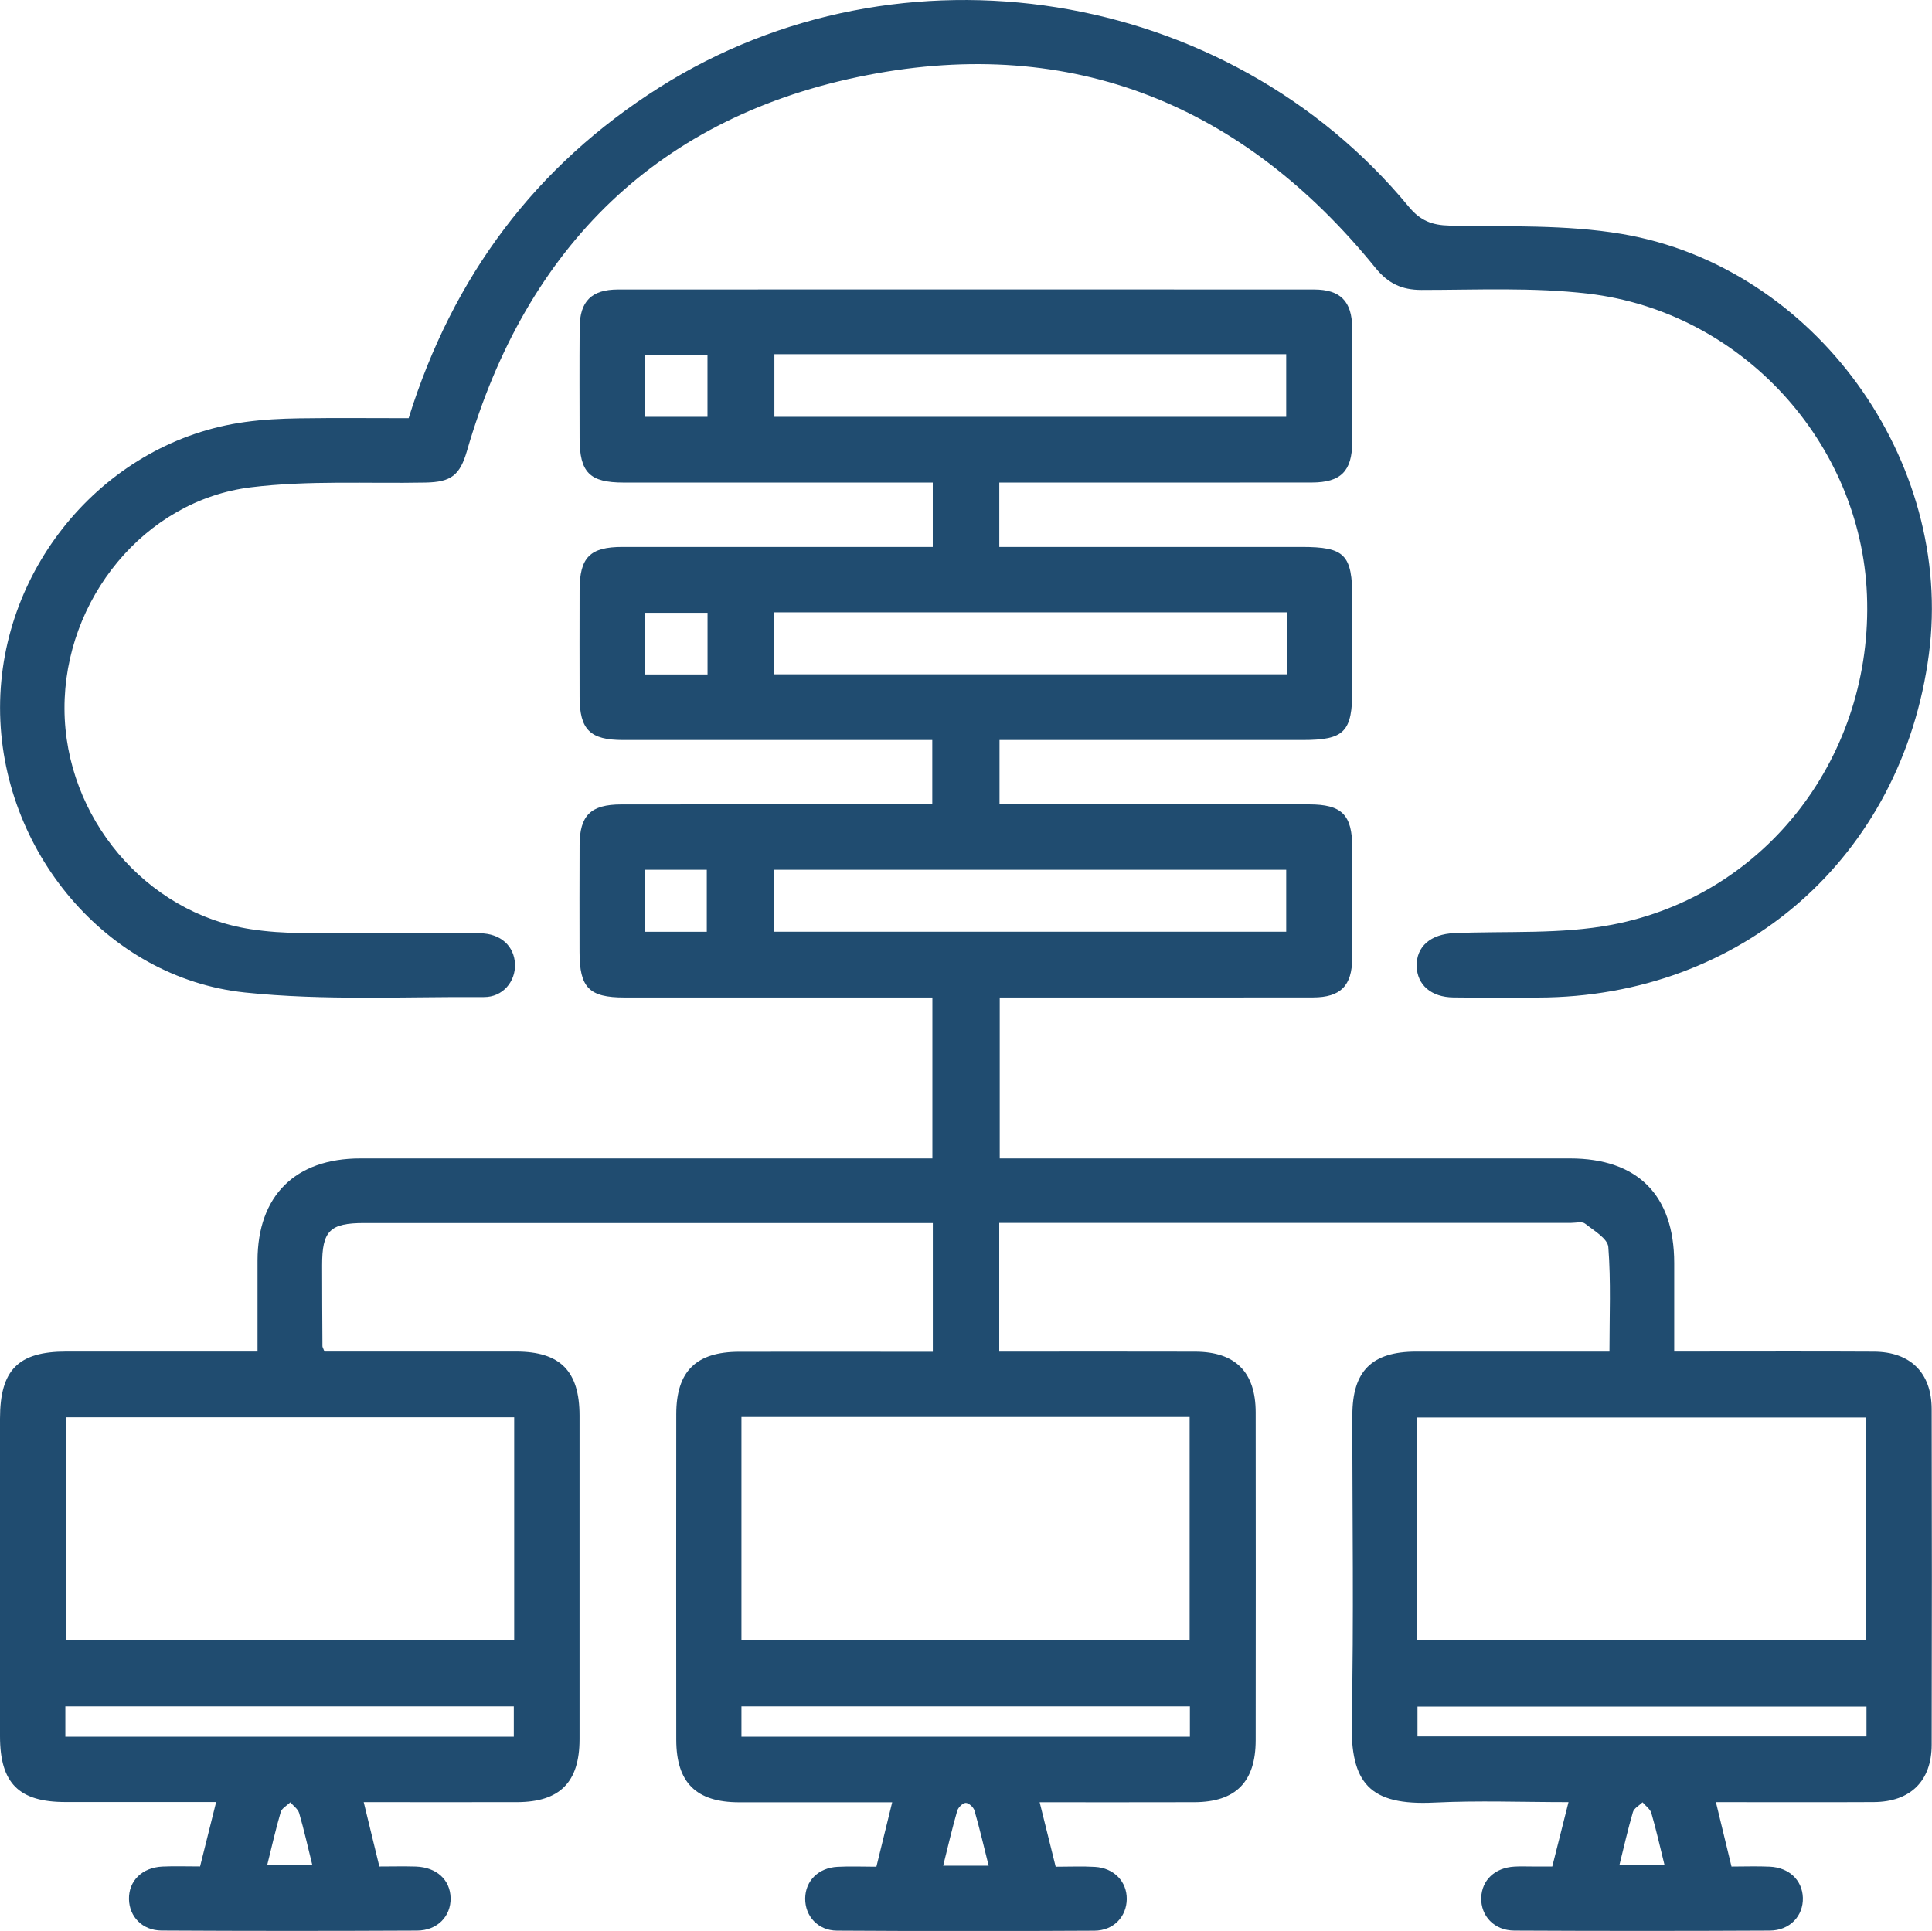
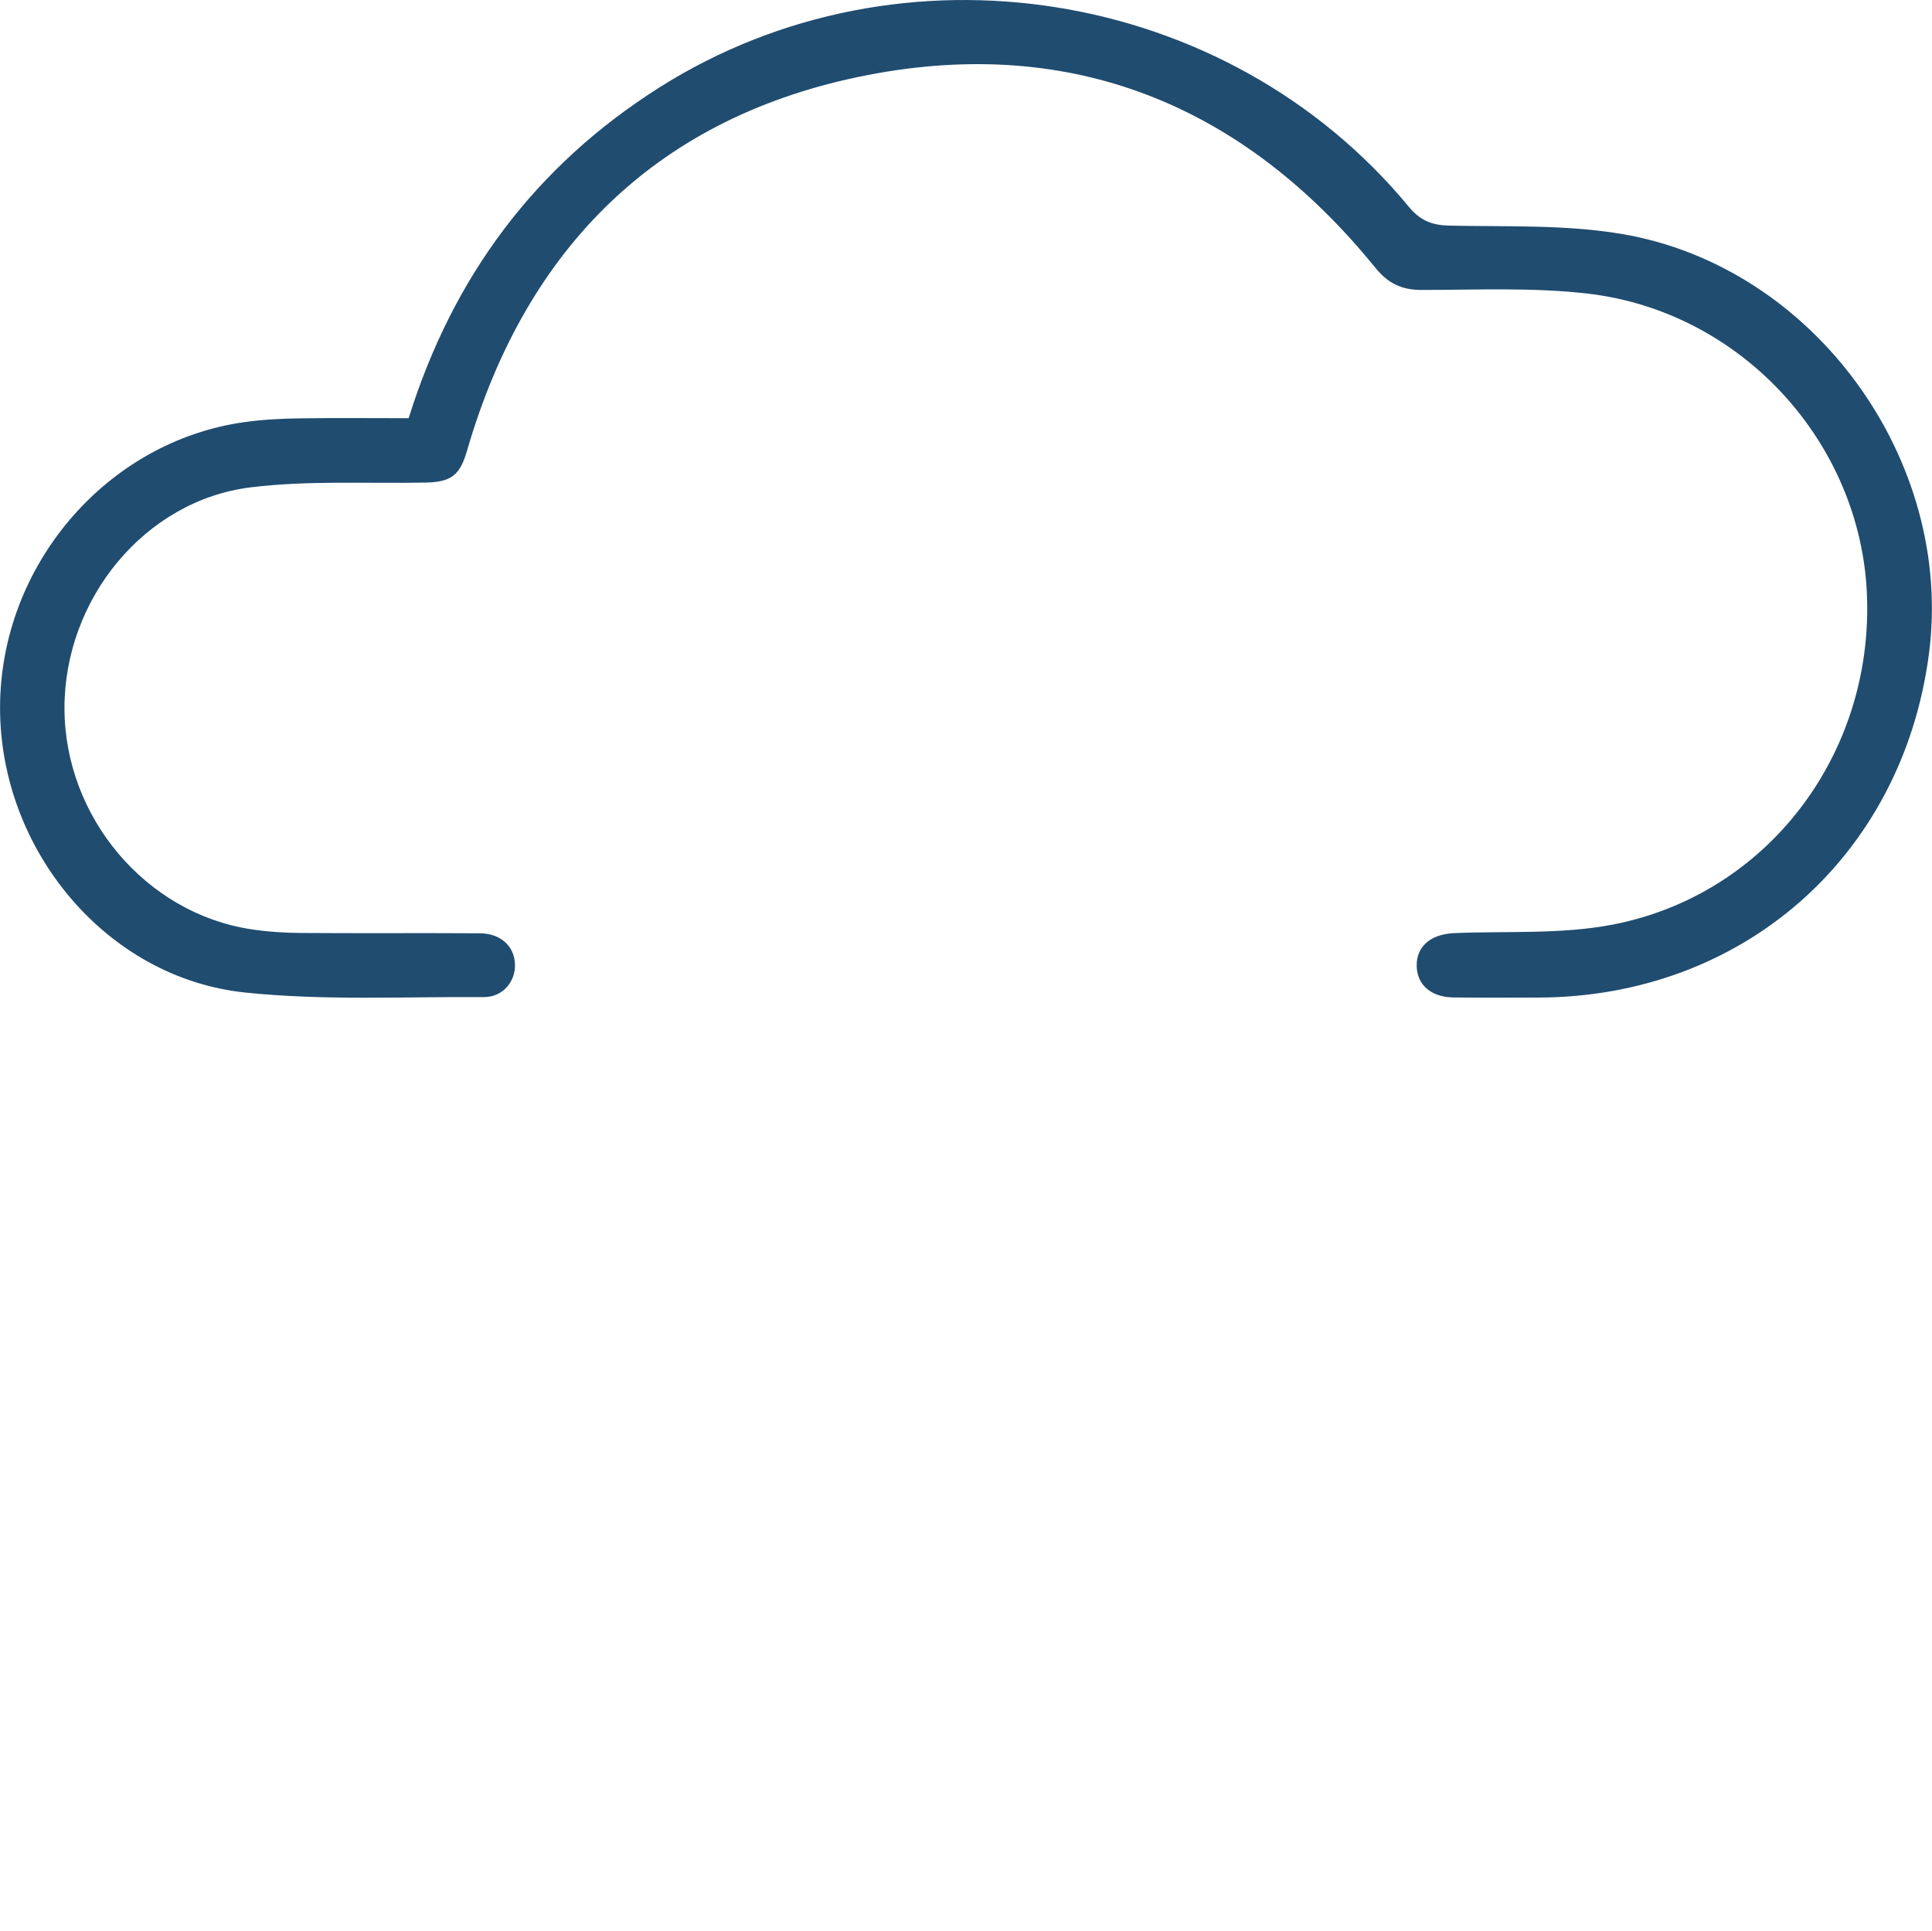
<svg xmlns="http://www.w3.org/2000/svg" version="1.1" id="Layer_1" x="0px" y="0px" viewBox="0 0 359.51 359.36" style="enable-background:new 0 0 359.51 359.36;" xml:space="preserve">
  <style type="text/css">
	.st0{fill:#204c70;}
</style>
  <g>
-     <path class="st0" d="M60.38,251.53c11.97,0,23.82-0.01,35.67,0c8.2,0.01,11.78,3.63,11.79,11.9c0.01,20.09,0.01,40.18,0,60.26   c-0.01,8-3.67,11.67-11.63,11.69c-9.35,0.02-18.69,0-28.53,0c1,4.13,1.92,7.93,2.91,11.98c2.36,0,4.6-0.06,6.82,0.01   c3.85,0.14,6.38,2.48,6.44,5.87c0.06,3.39-2.46,6.03-6.24,6.05c-15.85,0.08-31.7,0.08-47.55-0.01c-3.58-0.02-6-2.59-6.06-5.85   c-0.06-3.4,2.44-5.89,6.24-6.06c2.23-0.1,4.47-0.02,6.99-0.02c0.99-3.96,1.94-7.77,2.99-11.99c-9.58,0-18.79,0.01-28,0   C3.51,335.37,0.01,331.87,0,323.15C0,303.44,0,283.73,0,264.01c0-9.05,3.38-12.48,12.32-12.48c11.71-0.01,23.42,0,35.6,0   c0-5.81-0.01-11.38,0-16.95c0.02-12.03,7-18.98,19.1-18.99c33.94-0.01,67.89,0,101.83,0c1.47,0,2.95,0,4.65,0   c0-10.05,0-19.82,0-29.95c-1.48,0-2.81,0-4.15,0c-17.72,0-35.44,0-53.16,0c-6.57,0-8.35-1.82-8.35-8.49   c-0.01-6.61-0.02-13.23,0.01-19.84c0.02-5.57,2.07-7.59,7.74-7.6c17.85-0.02,35.69-0.01,53.54-0.01c1.36,0,2.72,0,4.35,0   c0-3.97,0-7.75,0-11.98c-1.34,0-2.67,0-3.99,0c-17.85,0-35.69,0.01-53.54,0c-6.15,0-8.08-1.91-8.1-8c-0.02-6.61-0.01-13.23,0-19.84   c0.01-6.16,1.91-8.09,8-8.09c17.85-0.01,35.69,0,53.54,0c1.34,0,2.68,0,4.18,0c0-4.06,0-7.76,0-11.98c-1.33,0-2.65,0-3.97,0   c-17.85,0-35.69,0.01-53.54,0c-6.35,0-8.2-1.87-8.21-8.26c-0.01-6.86-0.04-13.73,0.01-20.59c0.04-4.89,2.21-7.07,7.12-7.08   c43.18-0.02,86.36-0.02,129.54,0c4.89,0,7.06,2.21,7.09,7.11c0.05,7.11,0.04,14.22,0.01,21.34c-0.03,5.36-2.12,7.46-7.5,7.47   c-17.97,0.02-35.94,0.01-53.91,0.01c-1.35,0-2.7,0-4.26,0c0,3.98,0,7.67,0,11.98c1.2,0,2.5,0,3.81,0c17.47,0,34.94,0,52.42,0   c8.08,0,9.46,1.41,9.46,9.64c0,5.61,0,11.23,0,16.84c0,7.97-1.45,9.45-9.28,9.45c-17.35,0-34.69,0-52.04,0c-1.36,0-2.72,0-4.33,0   c0,3.99,0,7.78,0,11.98c1.38,0,2.71,0,4.04,0c17.85,0,35.69-0.01,53.54,0c6.13,0,8.05,1.92,8.06,8.04   c0.01,6.86,0.03,13.72-0.01,20.59c-0.03,5.13-2.16,7.29-7.29,7.3c-19.34,0.03-38.68,0.01-58.3,0.01c0,9.91,0,19.68,0,29.95   c1.39,0,2.83,0,4.28,0c33.94,0,67.89,0,101.83,0c12.58,0,19.39,6.83,19.4,19.44c0.01,5.34,0,10.69,0,16.5c1.58,0,2.9,0,4.22,0   c10.98,0,21.96-0.04,32.95,0.02c6.78,0.03,10.72,3.93,10.74,10.67c0.05,20.84,0.05,41.67,0,62.51c-0.02,6.74-3.97,10.6-10.78,10.64   c-9.6,0.05-19.2,0.01-29.37,0.01c0.99,4.1,1.91,7.88,2.9,11.99c2.42,0,4.77-0.09,7.12,0.02c3.61,0.17,6.05,2.52,6.16,5.77   c0.11,3.38-2.41,6.11-6.15,6.13c-15.85,0.08-31.7,0.08-47.55,0c-3.75-0.02-6.26-2.75-6.15-6.14c0.11-3.25,2.54-5.56,6.15-5.77   c1.12-0.07,2.25-0.02,3.37-0.02c1.12,0,2.23,0,3.7,0c0.98-3.88,1.94-7.69,3.02-11.98c-8.55,0-16.76-0.32-24.92,0.08   c-12.18,0.6-15.67-3.63-15.42-15.21c0.41-18.96,0.1-37.93,0.12-56.89c0.01-8.21,3.62-11.81,11.86-11.82c11.84-0.01,23.69,0,35.98,0   c0-6.61,0.29-13.07-0.21-19.46c-0.12-1.58-2.7-3.08-4.34-4.37c-0.55-0.43-1.69-0.13-2.57-0.13c-34.32,0-68.64,0-102.96,0   c-1.1,0-2.19,0-3.47,0c0,8.01,0,15.7,0,23.96c1.27,0,2.58,0,3.89,0c10.86,0,21.71-0.02,32.57,0.01   c7.48,0.02,11.25,3.79,11.26,11.29c0.02,20.34,0.02,40.68,0,61.01c-0.01,7.78-3.71,11.51-11.4,11.54   c-9.47,0.03-18.93,0.01-28.8,0.01c1.04,4.18,1.99,8,2.98,12c2.59,0,4.96-0.11,7.31,0.03c3.55,0.21,5.95,2.73,5.92,5.99   c-0.03,3.26-2.44,5.87-6.01,5.89c-15.97,0.09-31.95,0.09-47.92-0.01c-3.54-0.02-5.94-2.72-5.91-5.98c0.03-3.27,2.43-5.71,6.01-5.9   c2.35-0.13,4.71-0.02,7.24-0.02c0.99-4.04,1.92-7.84,2.94-11.99c-9.8,0-19.14,0.01-28.49,0c-8-0.01-11.68-3.67-11.69-11.62   c-0.02-20.21-0.02-40.43,0-60.64c0.01-7.95,3.69-11.57,11.72-11.58c10.73-0.02,21.47,0,32.2,0c1.21,0,2.43,0,3.82,0   c0-8.05,0-15.73,0-23.96c-1.32,0-2.63,0-3.95,0c-33.94,0-67.89,0-101.83,0c-6.44,0-7.87,1.43-7.86,7.92   c0,4.99,0.03,9.98,0.06,14.97C59.98,250.68,60.14,250.9,60.38,251.53z M95.68,263.76c-28.02,0-55.75,0-83.4,0   c0,14.02,0,27.78,0,41.48c27.94,0,55.59,0,83.4,0C95.68,291.38,95.68,277.71,95.68,263.76z M137.97,305.18c28.02,0,55.75,0,83.4,0   c0-14.02,0-27.78,0-41.48c-27.94,0-55.58,0-83.4,0C137.97,277.56,137.97,291.23,137.97,305.18z M263.68,305.21   c28.04,0,55.77,0,83.54,0c0-13.98,0-27.74,0-41.42c-27.99,0-55.73,0-83.54,0C263.68,277.66,263.68,291.24,263.68,305.21z    M144.1,65.92c0,3.9,0,7.77,0,11.66c31.87,0,63.59,0,95.24,0c0-4.04,0-7.82,0-11.66C207.5,65.92,175.96,65.92,144.1,65.92z    M239.47,113.96c-32.07,0-63.7,0-95.45,0c0,3.97,0,7.75,0,11.53c31.96,0,63.68,0,95.45,0   C239.47,121.54,239.47,117.85,239.47,113.96z M143.96,173.4c32.02,0,63.75,0,95.38,0c0-4.05,0-7.83,0-11.53   c-31.94,0-63.57,0-95.38,0C143.96,165.75,143.96,169.45,143.96,173.4z M12.16,317.56c0,2.09,0,3.8,0,5.64c27.92,0,55.66,0,83.45,0   c0-2,0-3.78,0-5.64C67.71,317.56,40.07,317.56,12.16,317.56z M137.97,317.56c0,2.09,0,3.79,0,5.64c27.92,0,55.66,0,83.45,0   c0-1.99,0-3.78,0-5.64C193.52,317.56,165.88,317.56,137.97,317.56z M263.77,323.15c28.04,0,55.79,0,83.55,0c0-1.96,0-3.66,0-5.55   c-27.9,0-55.64,0-83.55,0C263.77,319.49,263.77,321.2,263.77,323.15z M131.65,66.04c-4.11,0-7.8,0-11.6,0c0,3.96,0,7.74,0,11.54   c4,0,7.77,0,11.6,0C131.65,73.63,131.65,69.95,131.65,66.04z M131.66,114.05c-4.15,0-7.93,0-11.65,0c0,3.98,0,7.66,0,11.47   c3.97,0,7.74,0,11.65,0C131.66,121.62,131.66,117.93,131.66,114.05z M120.04,161.87c0,3.96,0,7.73,0,11.54c4,0,7.77,0,11.48,0   c0-4.03,0-7.81,0-11.54C127.54,161.87,123.86,161.87,120.04,161.87z M49.72,347.1c3.11,0,5.63,0,8.4,0   c-0.85-3.43-1.55-6.58-2.45-9.67c-0.22-0.77-1.08-1.35-1.64-2.02c-0.62,0.6-1.58,1.1-1.79,1.81   C51.3,340.42,50.57,343.69,49.72,347.1z M183.97,347.21c-0.9-3.58-1.68-6.95-2.64-10.27c-0.18-0.62-1.08-1.43-1.62-1.42   c-0.56,0.01-1.41,0.85-1.59,1.48c-0.95,3.31-1.73,6.66-2.61,10.21C178.47,347.21,181.05,347.21,183.97,347.21z M301.34,347.1   c3.11,0,5.63,0,8.4,0c-0.85-3.43-1.55-6.58-2.45-9.67c-0.22-0.77-1.08-1.35-1.64-2.02c-0.62,0.6-1.58,1.1-1.79,1.81   C302.92,340.42,302.19,343.69,301.34,347.1z" />
    <path class="st0" d="M76.04,77.83c8.25-26.42,23.6-46.96,46.67-61.56c44.9-28.41,105.65-18.74,139.46,22.23   c2.12,2.56,4.29,3.42,7.55,3.49c10.7,0.23,21.58-0.22,32.05,1.55c35.9,6.07,61.92,42.2,57.16,78.25   c-4.98,37.68-34.72,63.79-72.75,63.86c-5.24,0.01-10.48,0.05-15.72-0.02c-4.16-0.05-6.76-2.34-6.84-5.84   c-0.08-3.64,2.61-5.94,6.95-6.13c9.82-0.42,19.86,0.26,29.42-1.57c28.86-5.53,48.6-31.66,47.42-61.35   c-1.13-28.35-23.3-52.73-51.89-56.09c-10.23-1.2-20.67-0.69-31.01-0.69c-3.71,0-6.23-1.23-8.59-4.14   c-24.52-30.22-56.29-43.26-94.47-35.85C122.63,21.49,97.92,45.86,86.9,83.9c-1.32,4.55-2.94,5.82-7.72,5.91   c-10.84,0.21-21.79-0.43-32.49,0.88C26.89,93.12,11.92,111.56,12,131.92c0.08,20.17,15.12,38.02,34.67,41.01   c3.07,0.47,6.2,0.68,9.3,0.7c11.11,0.08,22.21-0.01,33.32,0.06c3.88,0.02,6.42,2.39,6.54,5.76c0.11,3.24-2.29,6.13-5.77,6.11   c-14.84-0.09-29.78,0.69-44.48-0.85C19.79,182,0,158.17,0.01,131.7c0.01-26.46,19.84-49.63,45.6-53.16   c3.32-0.46,6.7-0.63,10.06-0.68C62.39,77.76,69.12,77.83,76.04,77.83z" />
  </g>
</svg>